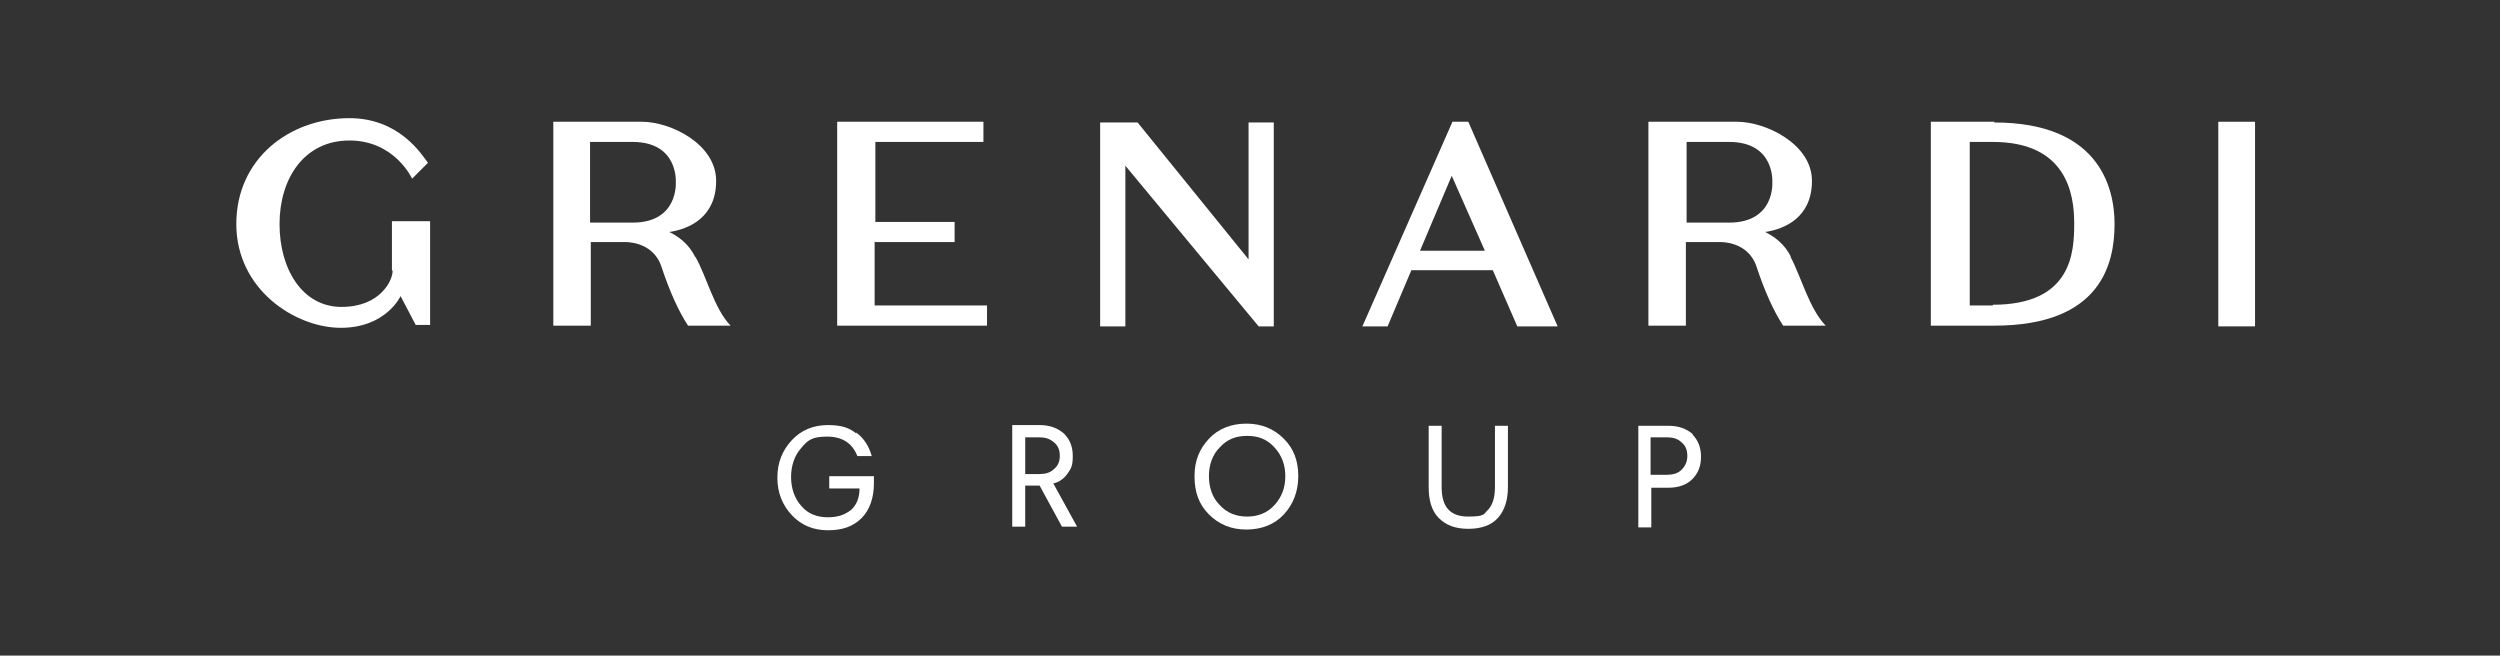
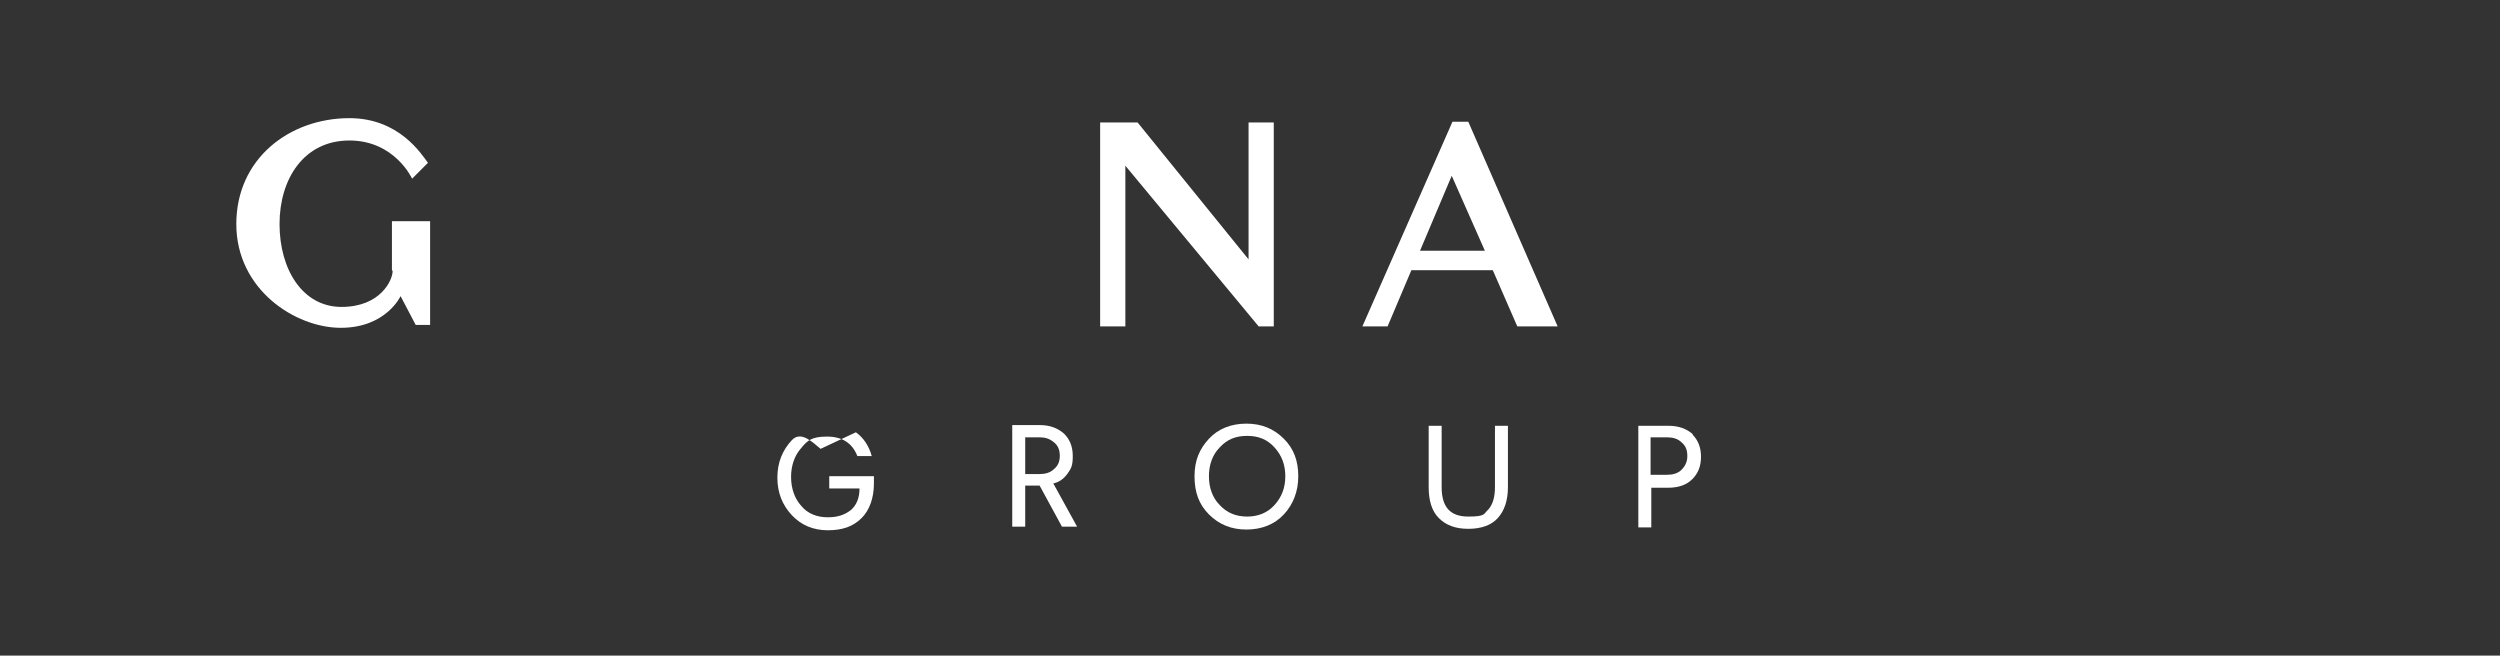
<svg xmlns="http://www.w3.org/2000/svg" id="Layer_1" version="1.1" viewBox="0 0 347 91">
  <rect x="0" y="0" width="347" height="91" fill="#333333" stroke="none" />
  <defs>
    <style>
      .st0 {
        fill: #fff;
      }
    </style>
  </defs>
-   <path class="st0" d="M118.8,60c1.1.8,1.8,1.9,2.2,3.3h-2c-.7-1.8-2.1-2.7-4.2-2.7s-2.7.5-3.6,1.6c-.9,1-1.4,2.4-1.4,4s.5,3,1.4,4c.9,1.1,2.2,1.6,3.7,1.6s2.4-.4,3.2-1c.8-.7,1.2-1.7,1.2-3h-4.2v-1.7h6.2v1c0,2-.6,3.7-1.7,4.8-1.2,1.2-2.7,1.7-4.7,1.7s-3.7-.7-5-2.1c-1.3-1.4-2-3.1-2-5.2s.7-3.8,2-5.2c1.3-1.4,3-2.1,5-2.1s3,.4,4,1.2h0Z" />
+   <path class="st0" d="M118.8,60c1.1.8,1.8,1.9,2.2,3.3h-2c-.7-1.8-2.1-2.7-4.2-2.7s-2.7.5-3.6,1.6c-.9,1-1.4,2.4-1.4,4s.5,3,1.4,4c.9,1.1,2.2,1.6,3.7,1.6s2.4-.4,3.2-1c.8-.7,1.2-1.7,1.2-3h-4.2v-1.7h6.2v1c0,2-.6,3.7-1.7,4.8-1.2,1.2-2.7,1.7-4.7,1.7s-3.7-.7-5-2.1c-1.3-1.4-2-3.1-2-5.2s.7-3.8,2-5.2s3,.4,4,1.2h0Z" />
  <path class="st0" d="M147.7,60.2c.8.8,1.2,1.8,1.2,3.1s-.2,1.7-.7,2.4c-.5.7-1.1,1.2-2,1.4l3.3,6h-2.1l-3.1-5.7h-2v5.7h-1.8v-14.1h3.8c1.4,0,2.5.4,3.4,1.2h0ZM142.3,65.8h2c.8,0,1.5-.2,2-.7.5-.4.8-1,.8-1.8s-.2-1.4-.8-1.9-1.2-.7-2-.7h-2v5h0Z" />
  <path class="st0" d="M178.2,60.9c1.4,1.4,2,3.1,2,5.2s-.7,3.9-2,5.3c-1.3,1.4-3.1,2.1-5.2,2.1s-3.8-.7-5.2-2.1c-1.4-1.4-2-3.1-2-5.3s.7-3.8,2-5.2c1.3-1.4,3.1-2.1,5.2-2.1s3.8.7,5.2,2.1ZM169.3,62.1c-1,1-1.5,2.4-1.5,4s.5,3,1.5,4c1,1.1,2.3,1.6,3.8,1.6s2.8-.5,3.8-1.6c1-1.1,1.5-2.4,1.5-4s-.5-2.9-1.5-4c-1-1.1-2.2-1.6-3.8-1.6s-2.8.5-3.8,1.6Z" />
  <path class="st0" d="M209.3,67.6c0,1.9-.5,3.3-1.4,4.3-.9,1-2.3,1.5-4.1,1.5s-3.1-.5-4.1-1.5c-1-1-1.4-2.5-1.4-4.3v-8.5h1.8v8.5c0,2.8,1.2,4.1,3.7,4.1s2.1-.4,2.8-1c.6-.7.9-1.7.9-3.1v-8.5h1.8v8.5Z" />
  <path class="st0" d="M234.9,60.3c.8.8,1.2,1.8,1.2,3.1s-.4,2.3-1.2,3.1c-.8.8-1.9,1.2-3.4,1.2h-2.3v5.5h-1.8v-14.1h4.2c1.4,0,2.5.4,3.4,1.2ZM229.1,65.9h2.3c.8,0,1.5-.2,2-.7.5-.5.8-1.1.8-1.9s-.2-1.4-.8-1.9c-.5-.5-1.2-.7-2-.7h-2.3v5.2h0Z" />
-   <path class="st0" d="M96.5,35.7c-.9-1.9-2.4-2.9-3.6-3.5,2.7-.4,6.5-2,6.5-7.1s-6.3-8.2-10.3-8.2h-12.3v28.3h5.2v-11.6h4.7s3.9-.2,5.1,3.4c1.2,3.6,2.4,6.2,3.7,8.2h5.9c-2.3-2.4-3.3-6.8-4.9-9.6h0ZM87.8,30.9h-5.9v-11.2h5.9c6.4,0,6,5.6,6,5.6,0,0,.4,5.6-6,5.6" />
-   <path class="st0" d="M248.6,35.7c-.9-1.9-2.4-2.9-3.6-3.5,2.7-.4,6.5-2,6.5-7.1s-6.4-8.2-10.4-8.2h-12.3v28.3h5.2v-11.6h4.7s3.9-.2,5.1,3.4c1.2,3.6,2.4,6.2,3.7,8.2h5.9c-2.3-2.4-3.4-6.8-4.9-9.6h0ZM240,30.9h-5.9v-11.2h5.9c6.4,0,6,5.6,6,5.6,0,0,.4,5.6-6,5.6" />
  <path class="st0" d="M54.5,37.6c0,1.3-1.7,5-7.1,5s-8.6-5.2-8.6-11.5,3.4-11.6,9.7-11.6,8.7,5.3,8.7,5.3l2.2-2.2c-.9-1.2-4-6.2-10.9-6.2-8.3,0-15.7,5.6-15.7,14.7s8.2,14.4,14.5,14.4,8.3-4.4,8.3-4.4l2.1,4h2v-14.4h-5.3v6.8h0Z" />
-   <path class="st0" d="M121.5,33.6h11v-2.8h-11v-11.1h15v-2.8h-20.3v28.3h20.8v-2.8h-15.6v-8.9Z" />
  <path class="st0" d="M201.6,16.9l-12.5,28.4h3.5l3.3-7.8h11.3l3.4,7.8h5.6l-12.4-28.4h-2.3ZM197.1,34.8l4.4-10.4,4.6,10.4h-9Z" />
-   <path class="st0" d="M313,16.9h-5.1v28.4h5.1v-28.4Z" />
  <path class="st0" d="M173.3,36l-15.4-19h-5.2v28.3h3.5v-22.3l18.5,22.3h2.1v-28.3h-3.5v19Z" />
-   <path class="st0" d="M276.8,16.9h-8.8v28.3h8.8c14.9,0,16.7-8.7,16.7-14.1s-2.4-14.1-16.7-14.1ZM276.6,42.4h-3.2v-22.7h3.2c10.3,0,11.3,7.3,11.3,11.3s-.3,11.3-11.3,11.3" />
</svg>